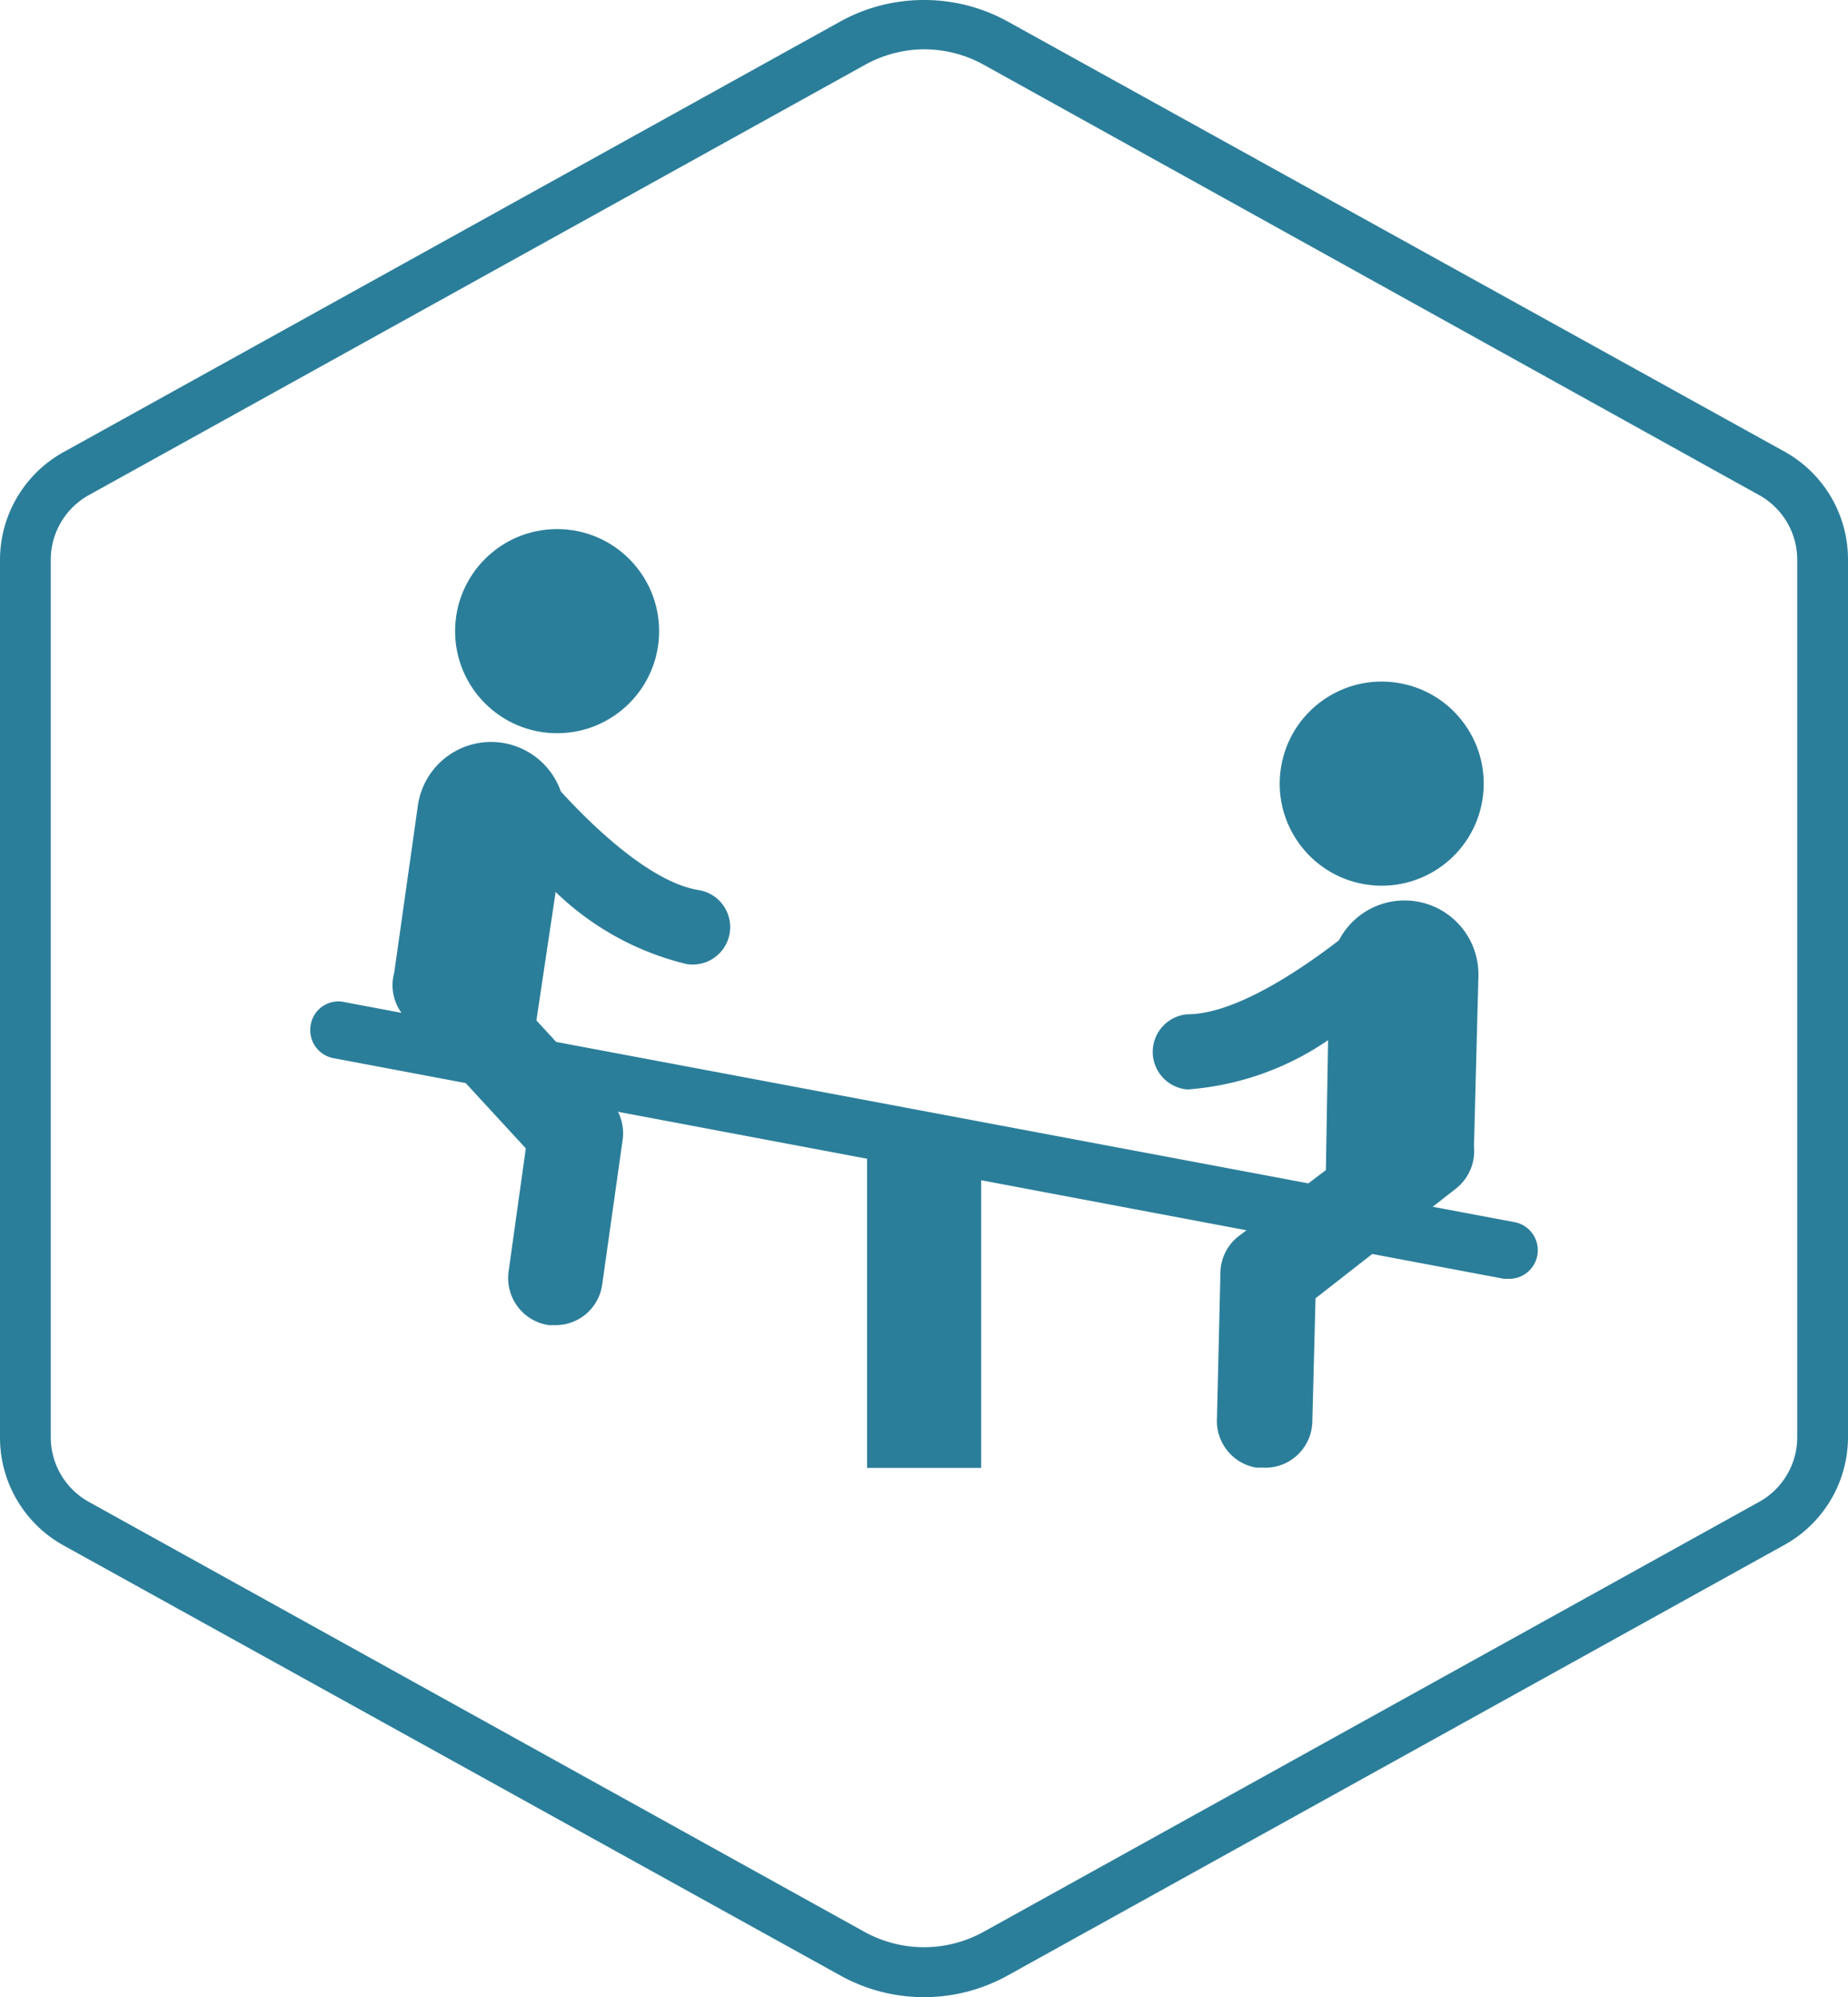
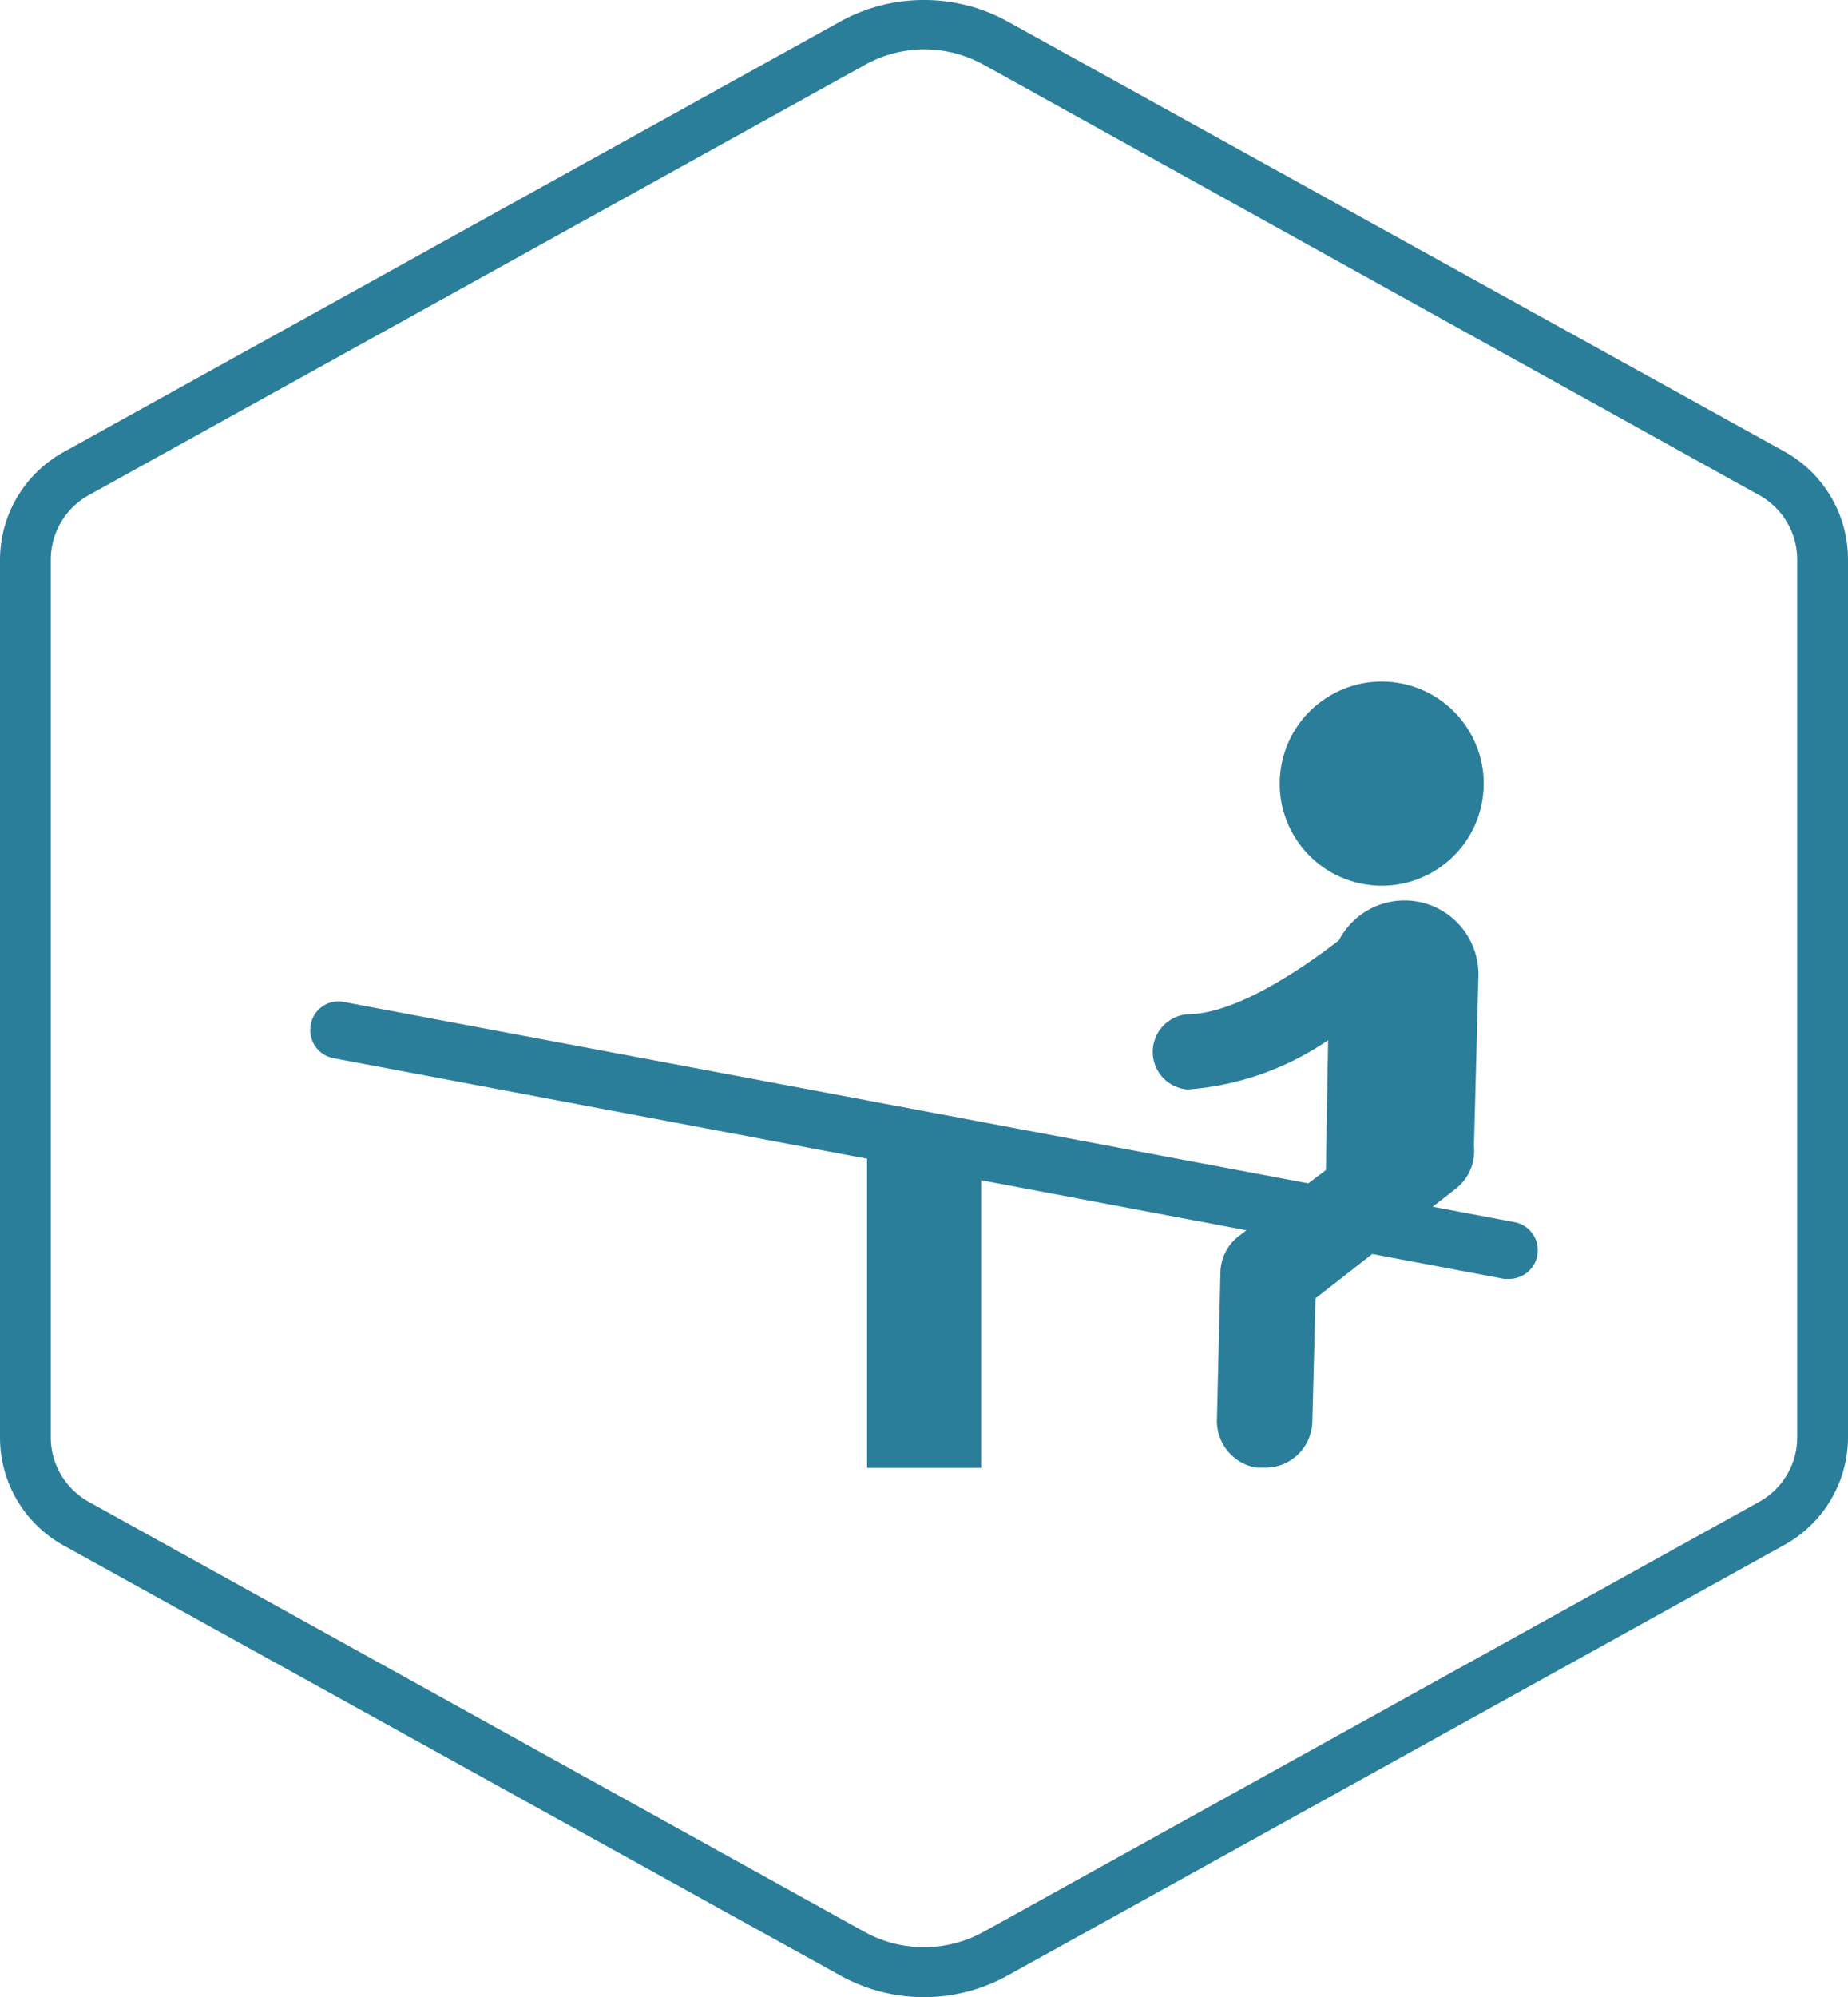
<svg xmlns="http://www.w3.org/2000/svg" viewBox="0 0 75 81">
  <path fill="#2B7E9A" d="M37.5 2a5 5 0 0 1 2.43.63l31.46 17.45a3 3 0 0 1 1.55 2.63v35.58a3 3 0 0 1-1.55 2.63L39.93 78.35a5 5 0 0 1-4.86 0L3.61 60.92a3 3 0 0 1-1.55-2.63V22.71a3 3 0 0 1 1.55-2.63L35.07 2.65A5 5 0 0 1 37.5 2m0-2a7 7 0 0 0-3.41.88L2.63 18.31A5 5 0 0 0 0 22.71v35.58a5 5 0 0 0 2.59 4.4l31.5 17.43a7 7 0 0 0 6.82 0l31.46-17.43a5 5 0 0 0 2.63-4.4V22.71a5 5 0 0 0-2.59-4.4L40.91.88A7 7 0 0 0 37.5 0z" data-name="Layer 1" />
  <g fill="#2B7E9A">
-     <path d="M21.77 41.39l.78-5.21a11.53 11.53 0 0 0 5.3 2.92 1.52 1.52 0 1 0 .49-3c-1.87-.31-4.15-2.43-5.58-4a3 3 0 0 0-5.8.57L16 39.45a1.91 1.91 0 0 0 .44 1.81l4.9 5.32-.7 5a1.93 1.93 0 0 0 1.64 2.17h.27a1.91 1.91 0 0 0 1.89-1.65l.83-5.87a1.93 1.93 0 0 0-.49-1.57z" />
-     <circle cx="22.61" cy="25.6" r="4.14" />
    <path d="M53.81 47.46l.09-5.27a11.57 11.57 0 0 1-5.71 2 1.53 1.53 0 0 1 0-3.05c1.89 0 4.49-1.72 6.15-3A3 3 0 0 1 60 39.63l-.18 6.87a1.94 1.94 0 0 1-.73 1.71l-5.7 4.45-.13 5a1.91 1.91 0 0 1-2 1.87h-.27a1.92 1.92 0 0 1-1.6-2l.14-5.92a1.91 1.91 0 0 1 .74-1.47z" />
    <circle cx="56.08" cy="31.79" r="4.14" transform="rotate(-80.63 56.075 31.79)" />
    <path d="M61.25 51.87h-.21l-47.51-8.95a1.16 1.16 0 0 1-.92-1.35 1.14 1.14 0 0 1 1.39-.92l47.51 8.93a1.16 1.16 0 0 1-.22 2.29z" />
    <path d="M35.19 46.71h4.63v12.83h-4.63z" />
  </g>
</svg>